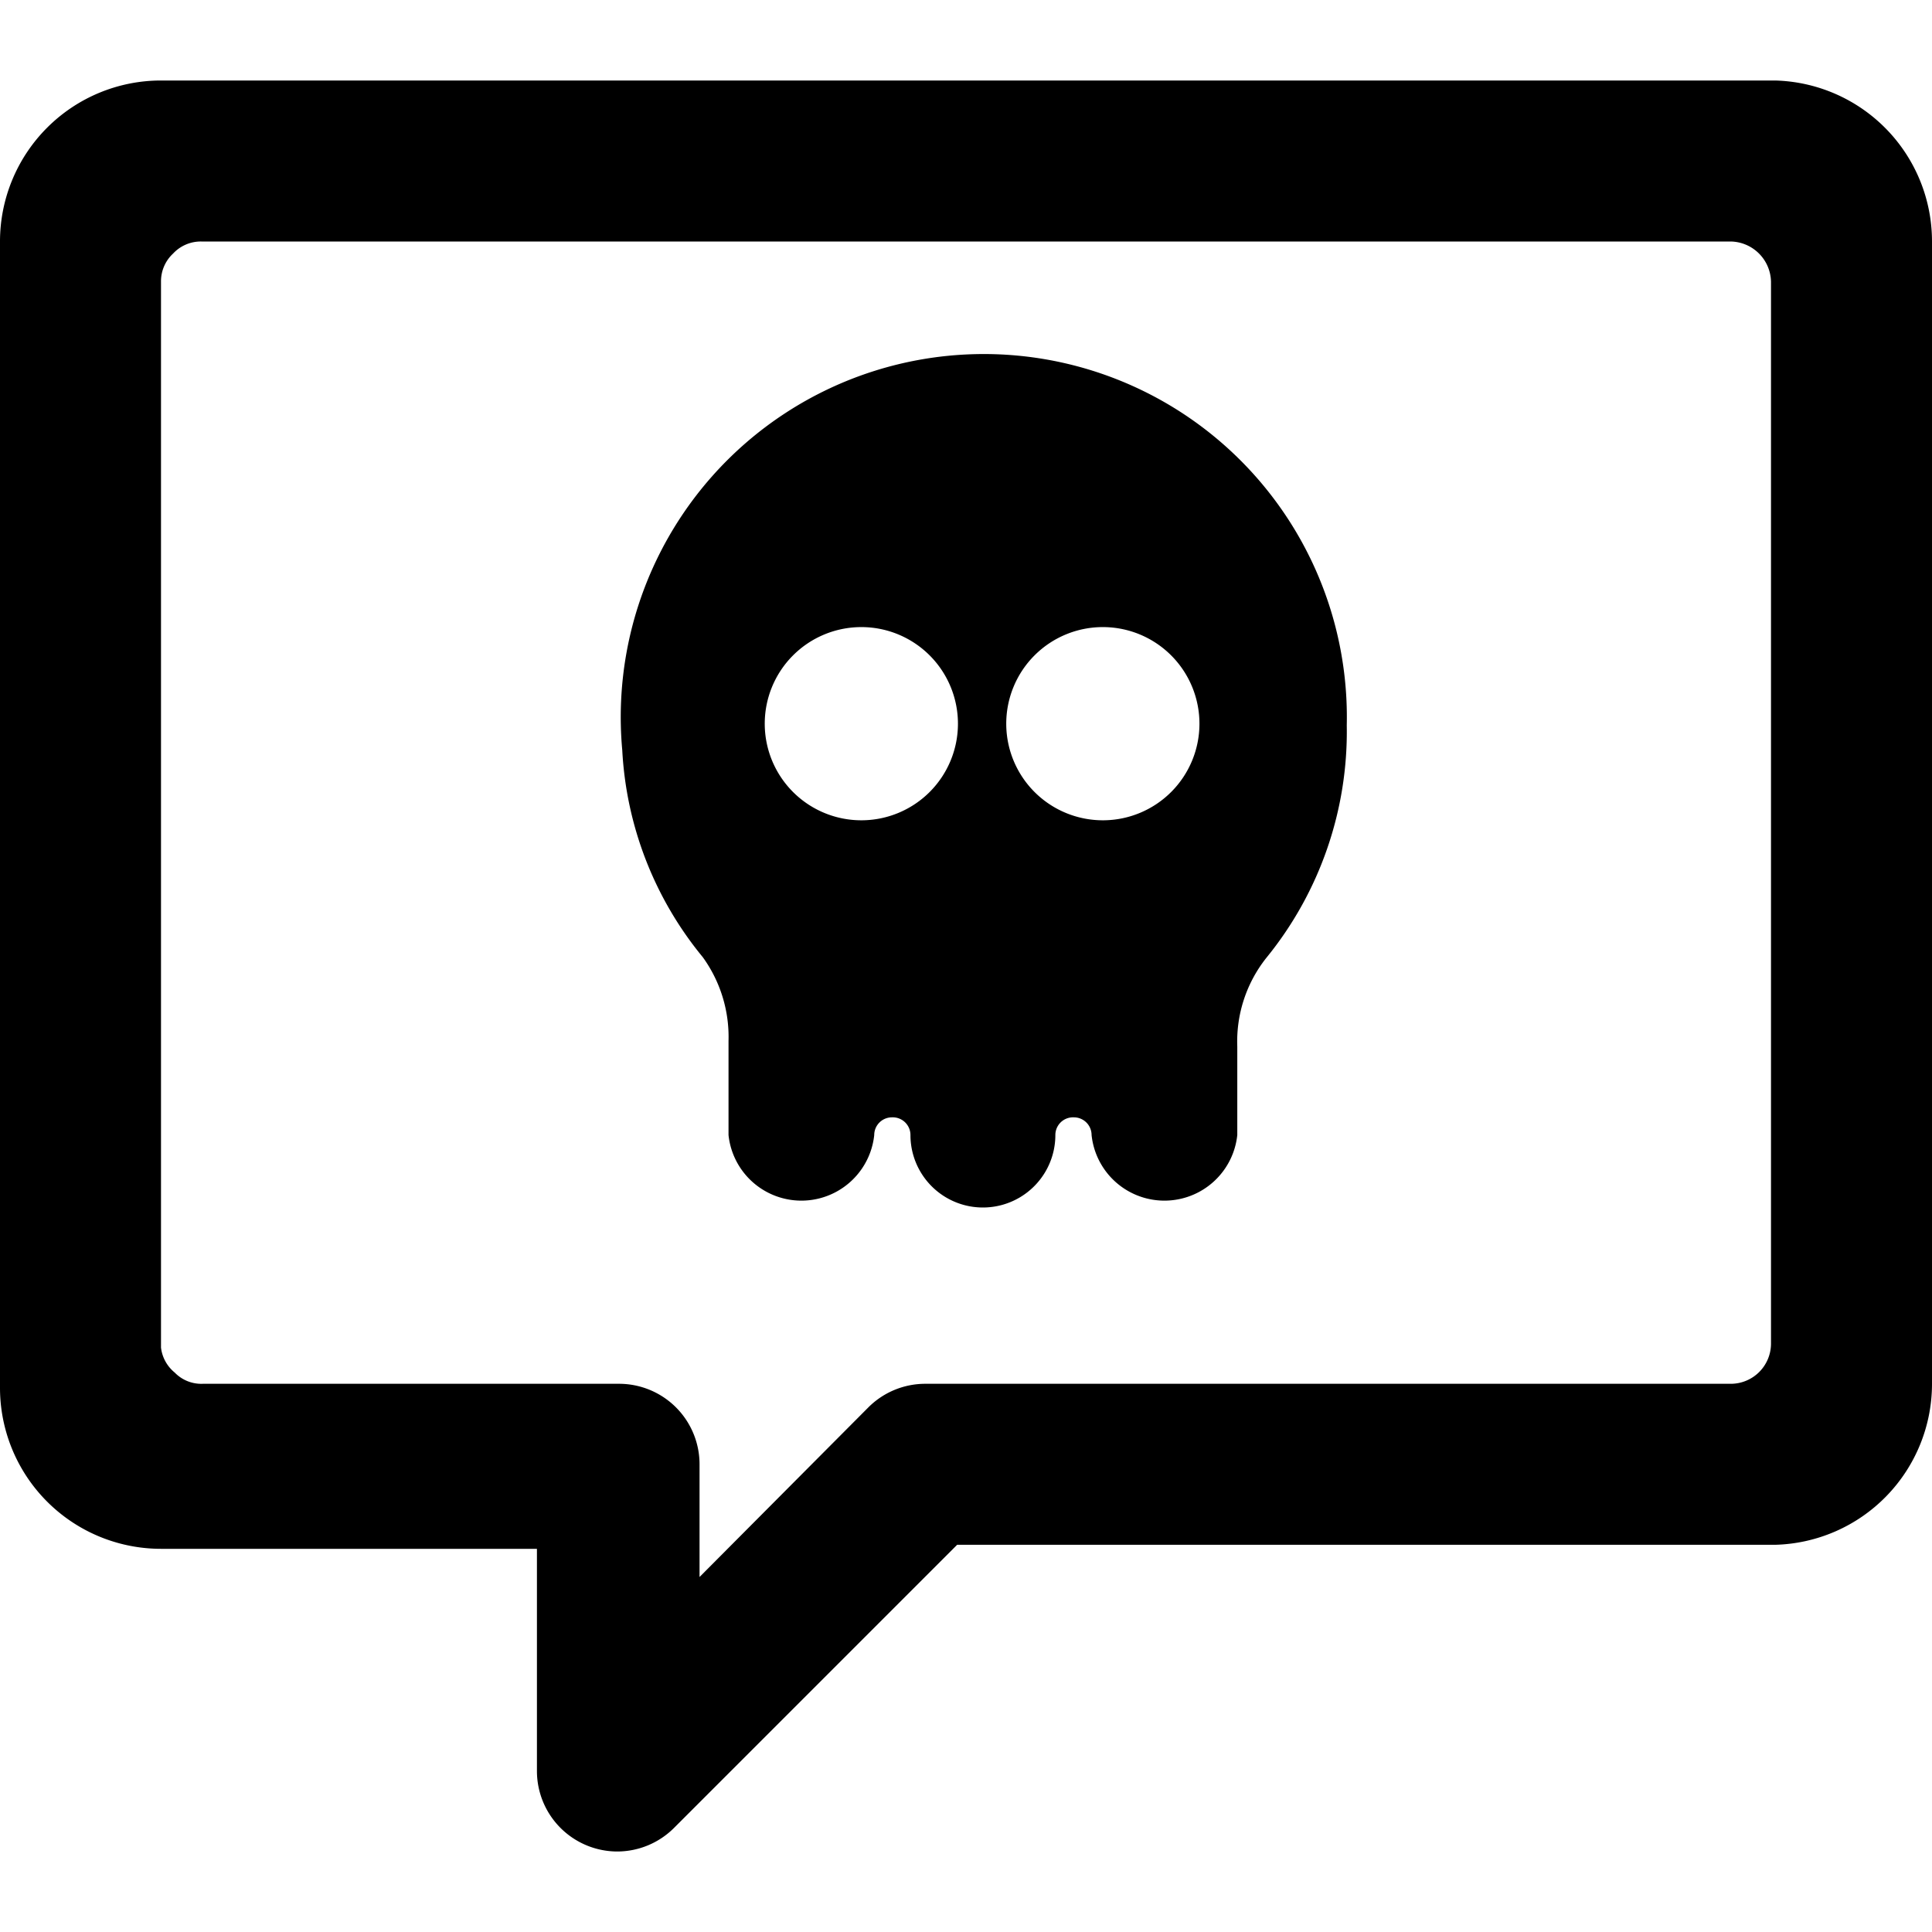
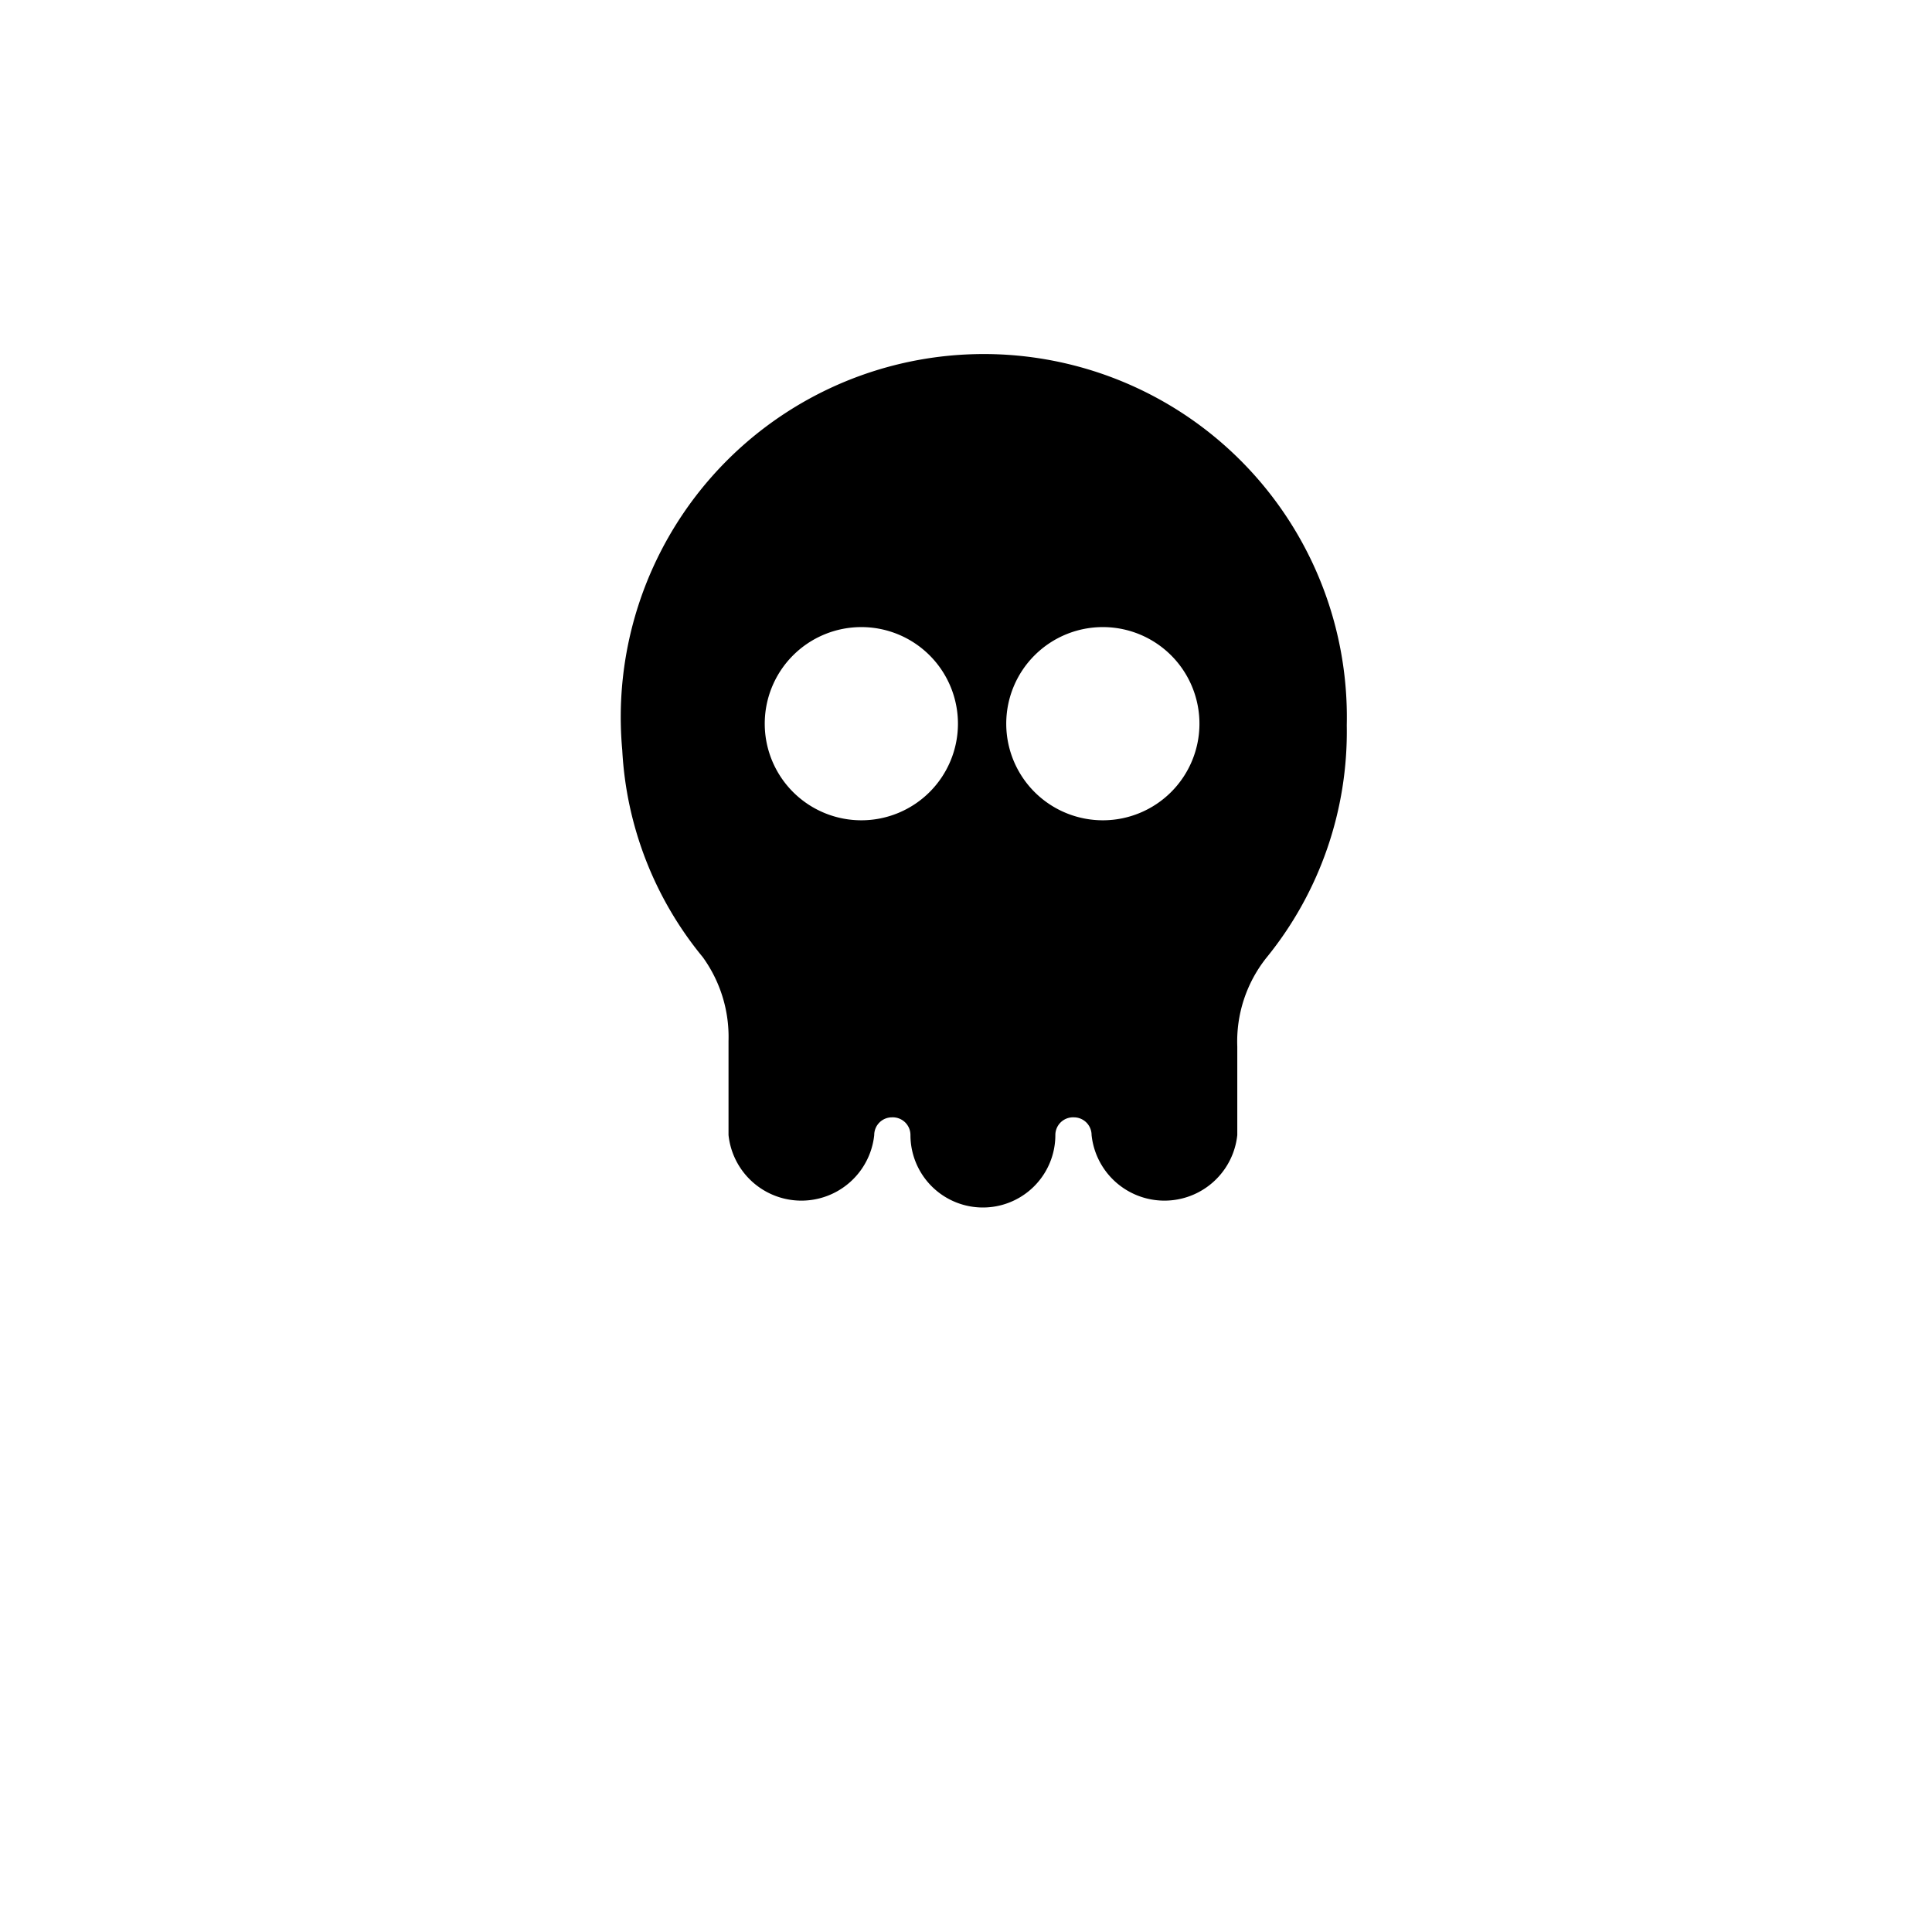
<svg xmlns="http://www.w3.org/2000/svg" viewBox="0 0 24 24">
  <g>
-     <path d="M24 3a2 2 0 0 0 -1.95 -2H2a2 2 0 0 0 -2 2v14.24a2 2 0 0 0 2 2h4.67V22a1 1 0 0 0 1 1 1 1 0 0 0 0.7 -0.29l3.52 -3.52h10.16a2 2 0 0 0 1.95 -2Zm-2 13.69a0.5 0.5 0 0 1 -0.5 0.5h-10a1 1 0 0 0 -0.71 0.29l-2.1 2.11v-1.4a1 1 0 0 0 -1 -1l-5.17 0a0.46 0.46 0 0 1 -0.35 -0.14 0.47 0.47 0 0 1 -0.17 -0.31V3.5a0.47 0.47 0 0 1 0.15 -0.35A0.47 0.47 0 0 1 2.5 3h19a0.51 0.51 0 0 1 0.5 0.5Z" fill="#000000" stroke-width="1" />
    <path d="M9.05 12.93v1.17a0.91 0.91 0 0 0 1.81 0 0.22 0.22 0 0 1 0.22 -0.22 0.22 0.22 0 0 1 0.23 0.22 0.9 0.9 0 1 0 1.8 0 0.22 0.22 0 0 1 0.23 -0.22 0.22 0.22 0 0 1 0.22 0.22 0.91 0.91 0 0 0 1.81 0V13a1.67 1.67 0 0 1 0.36 -1.1 4.45 4.45 0 0 0 1 -2.89 4.51 4.51 0 1 0 -9 0.31 4.41 4.41 0 0 0 1 2.57 1.69 1.69 0 0 1 0.32 1.04Zm4.66 -5.14A1.2 1.2 0 1 1 12.5 9a1.2 1.2 0 0 1 1.21 -1.21Zm-3 0A1.2 1.2 0 1 1 9.5 9a1.2 1.2 0 0 1 1.2 -1.21Z" fill="#000000" stroke-width="1" />
  </g>
</svg>